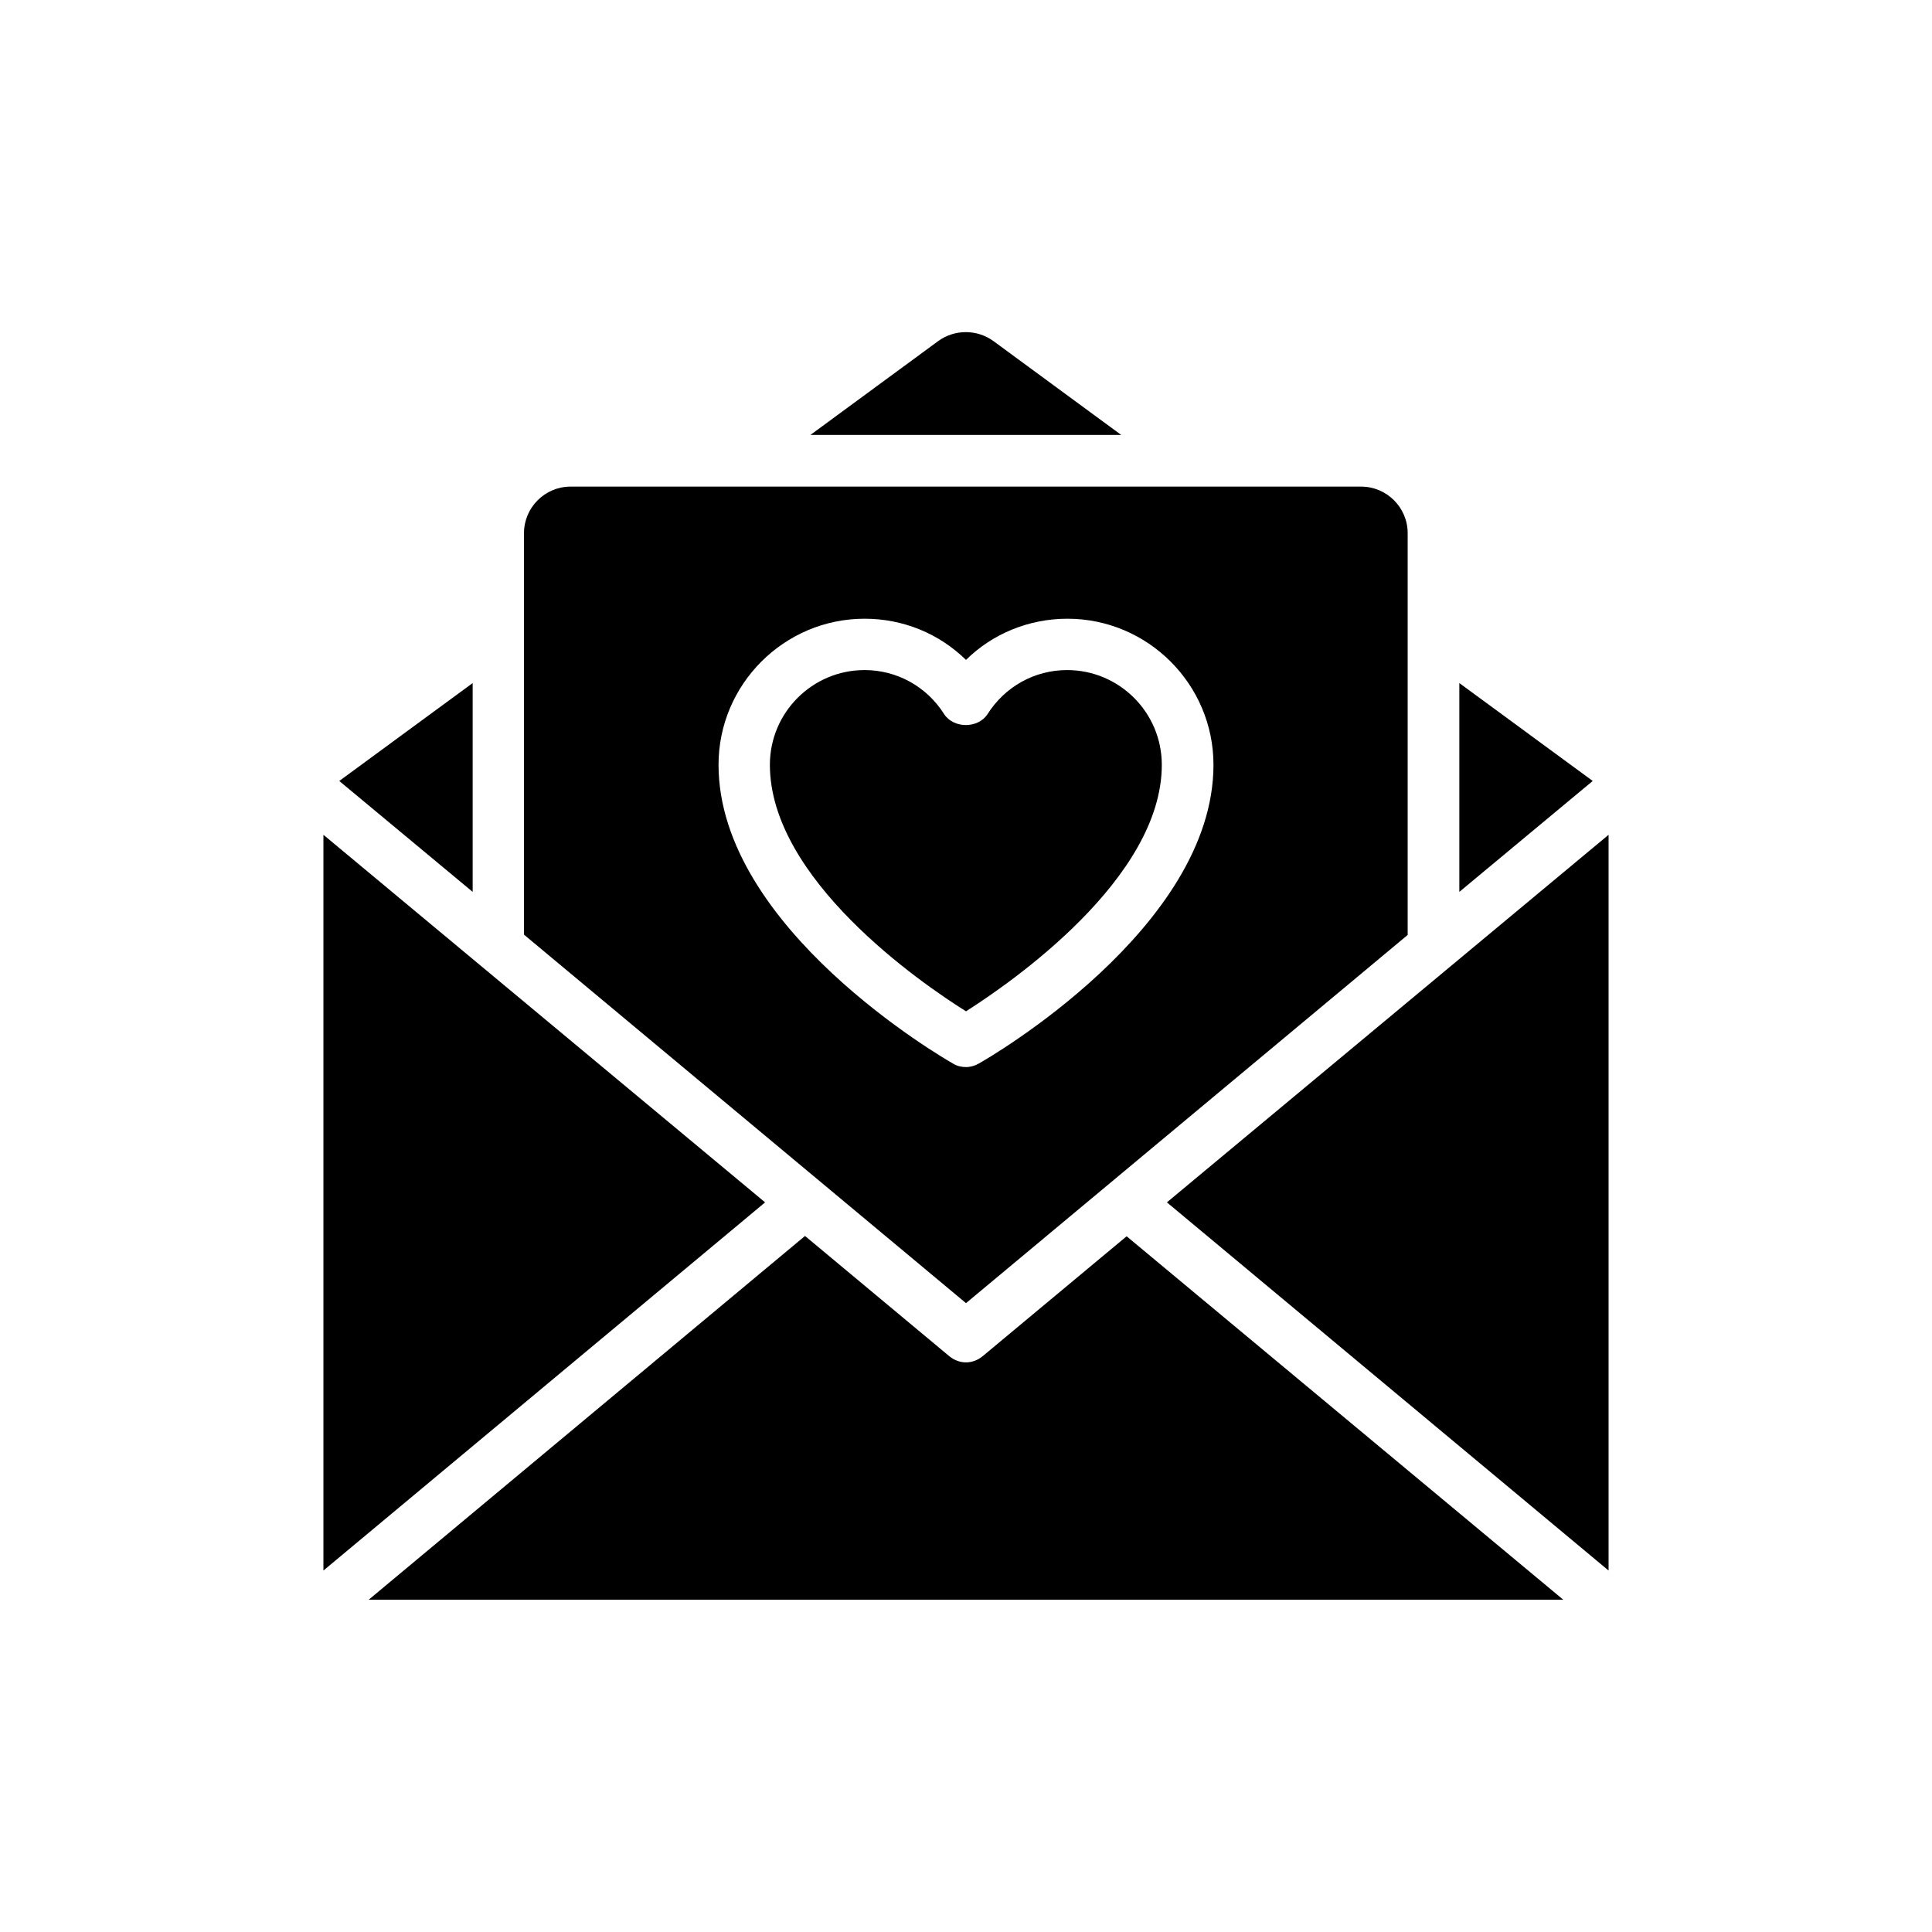
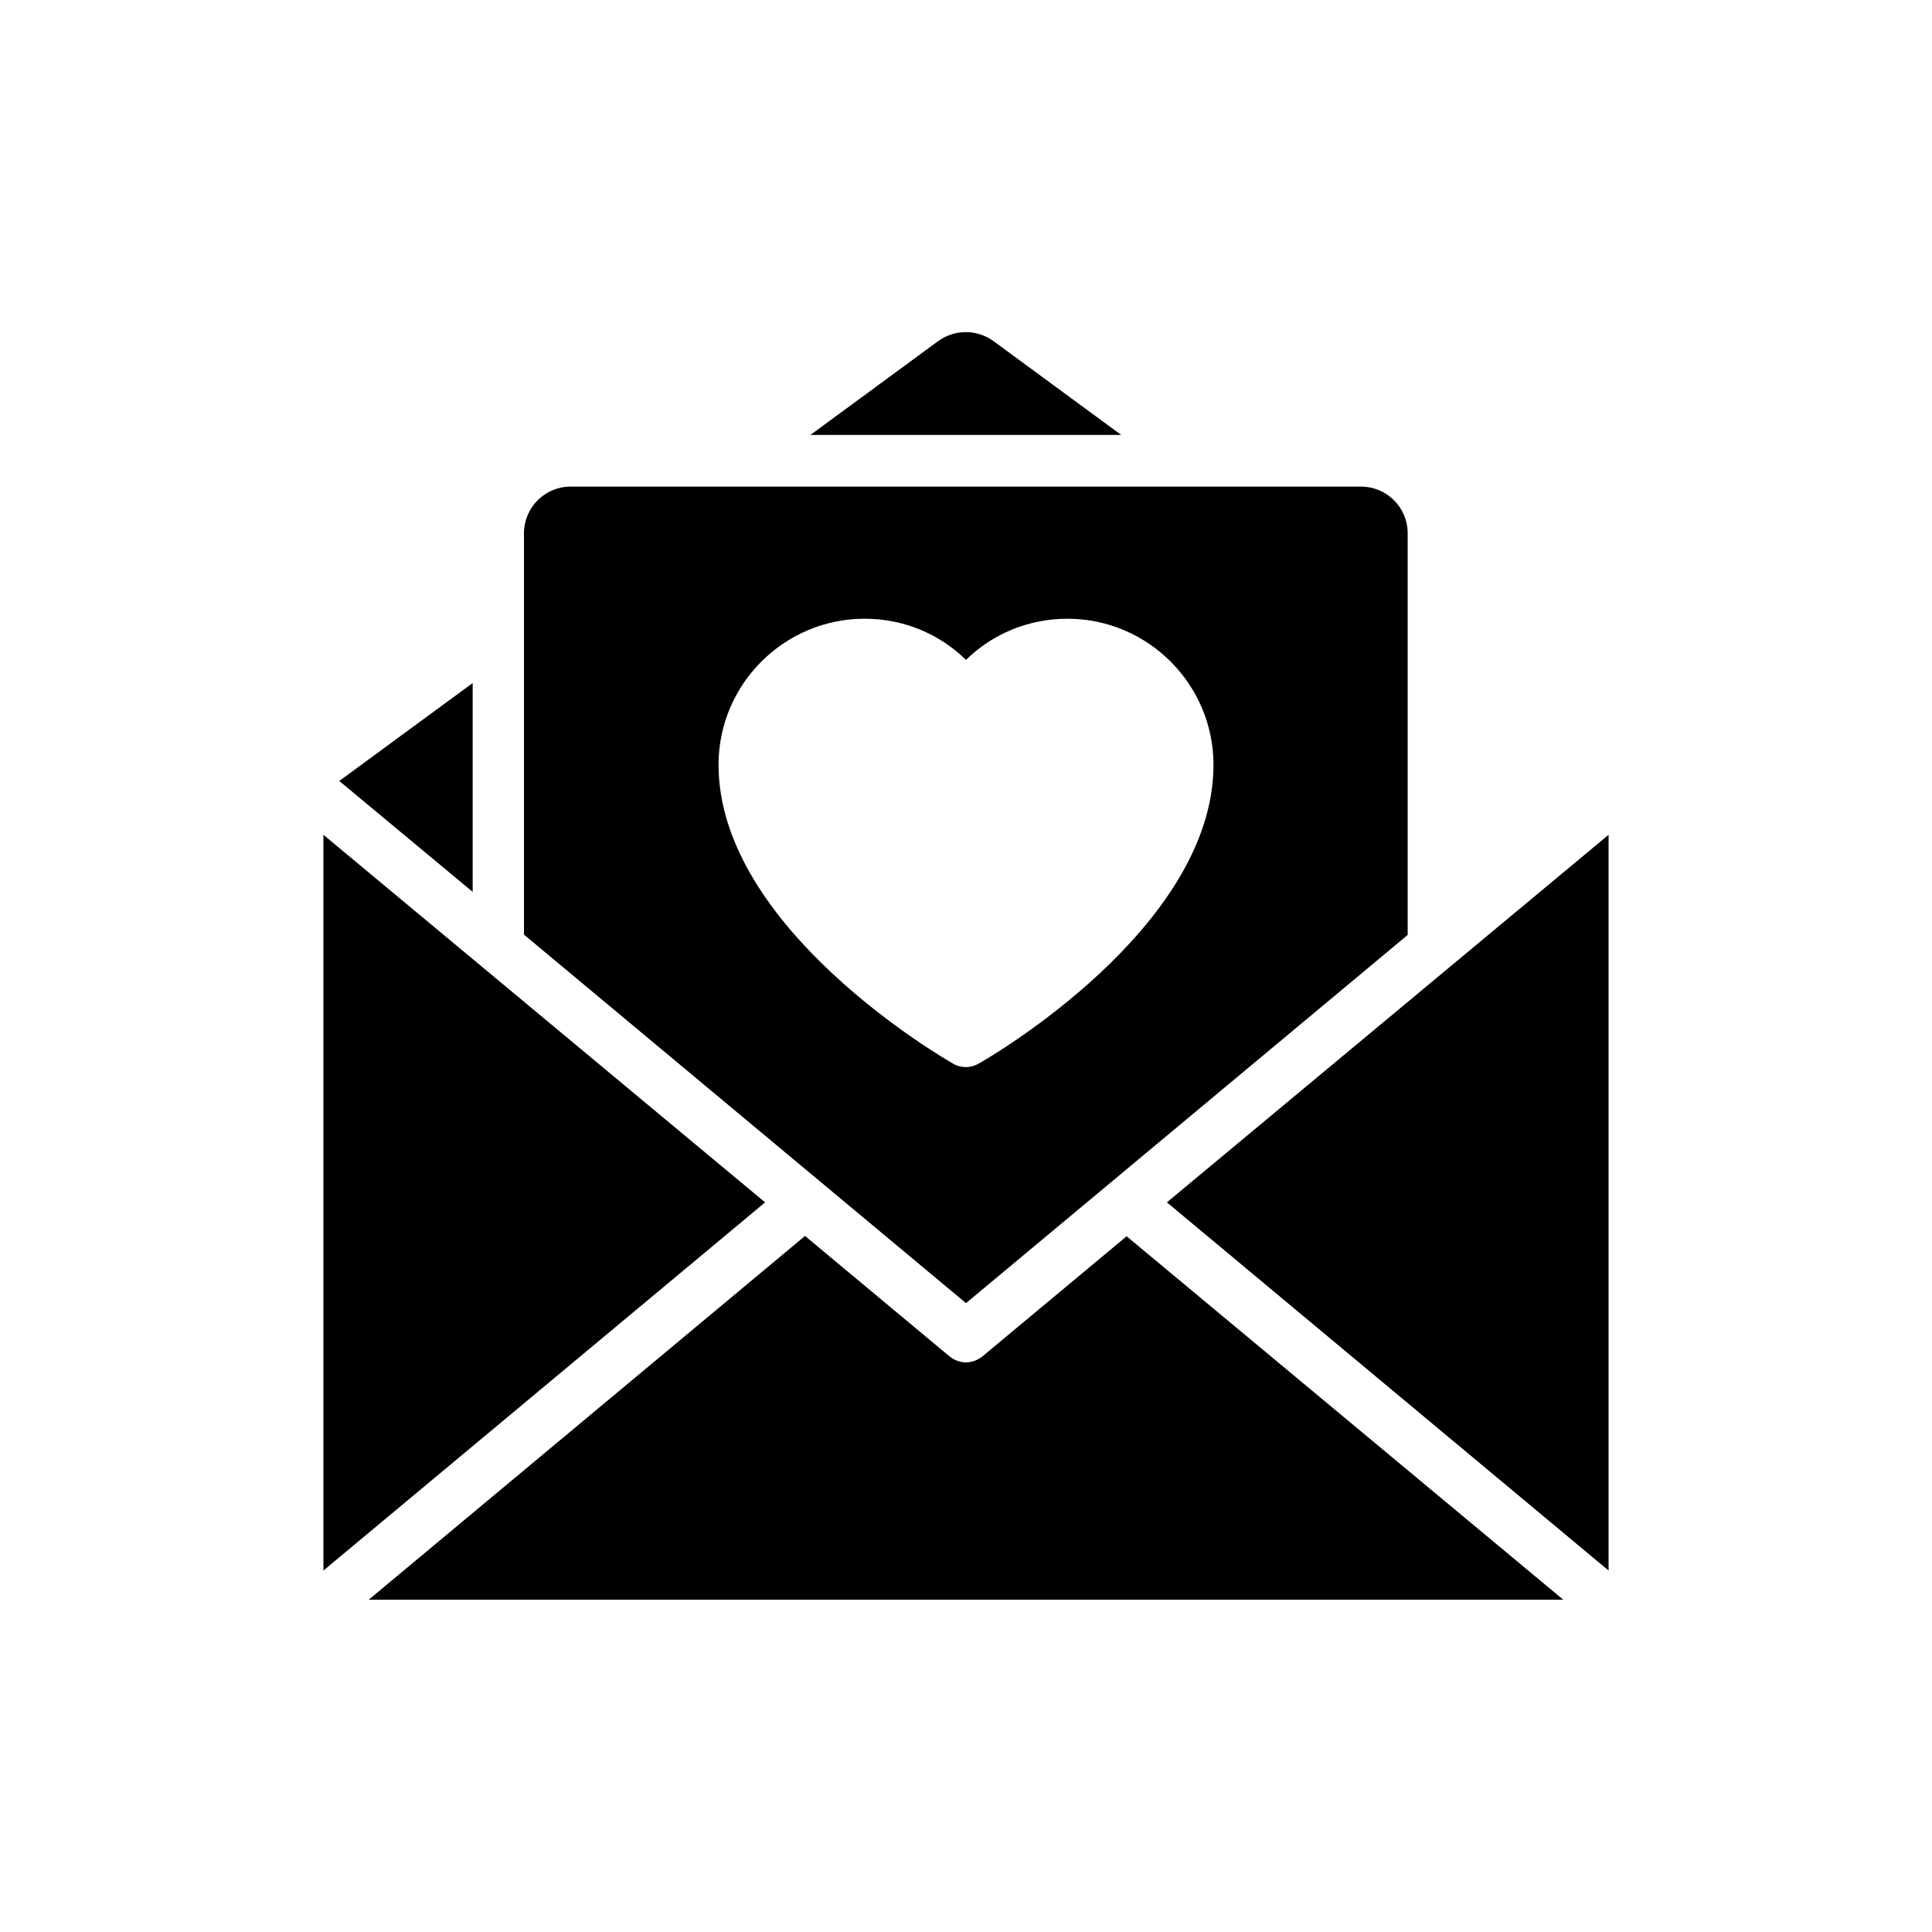
<svg xmlns="http://www.w3.org/2000/svg" fill="#000000" width="800px" height="800px" version="1.1" viewBox="144 144 512 512">
  <g>
    <path d="m269.26 325.02-35.352 25.945 35.352 29.391z" />
    <path d="m229.71 365.23v194.98l117.05-97.57z" />
-     <path d="m451.89 346.68c0-13.855-11.25-25.105-25.105-25.105-8.566 0-16.457 4.367-21.074 11.672-2.519 3.863-8.984 3.863-11.504 0-4.617-7.305-12.512-11.672-21.074-11.672-13.855 0-25.105 11.25-25.105 25.105 0 30.23 39.887 57.77 51.977 65.328 12.004-7.644 51.887-35.184 51.887-65.328z" />
+     <path d="m451.89 346.68z" />
    <path d="m407.3 234.41c-4.367-3.191-10.328-3.191-14.695 0l-33.84 24.855h82.371z" />
    <path d="m517.05 391.77v-106.47c0-6.801-5.543-12.344-12.344-12.344h-209.5c-6.801 0-12.344 5.543-12.344 12.344v106.39l117.14 97.656zm-182.63-45.09c0-21.328 17.383-38.711 38.711-38.711 10.242 0 19.734 3.945 26.871 10.914 7.055-6.969 16.711-10.914 26.871-10.914 21.328 0 38.711 17.383 38.711 38.711 0 43.242-59.617 77.754-62.219 79.184-1.008 0.586-2.184 0.922-3.359 0.922-1.176 0-2.352-0.25-3.441-0.922-2.527-1.43-62.145-35.941-62.145-79.184z" />
    <path d="m404.36 503.45c-1.258 1.008-2.769 1.594-4.367 1.594-1.594 0-3.106-0.586-4.367-1.594l-38.289-31.906-115.62 96.391h316.56l-115.71-96.309z" />
-     <path d="m530.74 325.02v55.336l35.348-29.391z" />
    <path d="m570.29 560.21v-194.98l-117.05 97.406z" />
  </g>
</svg>